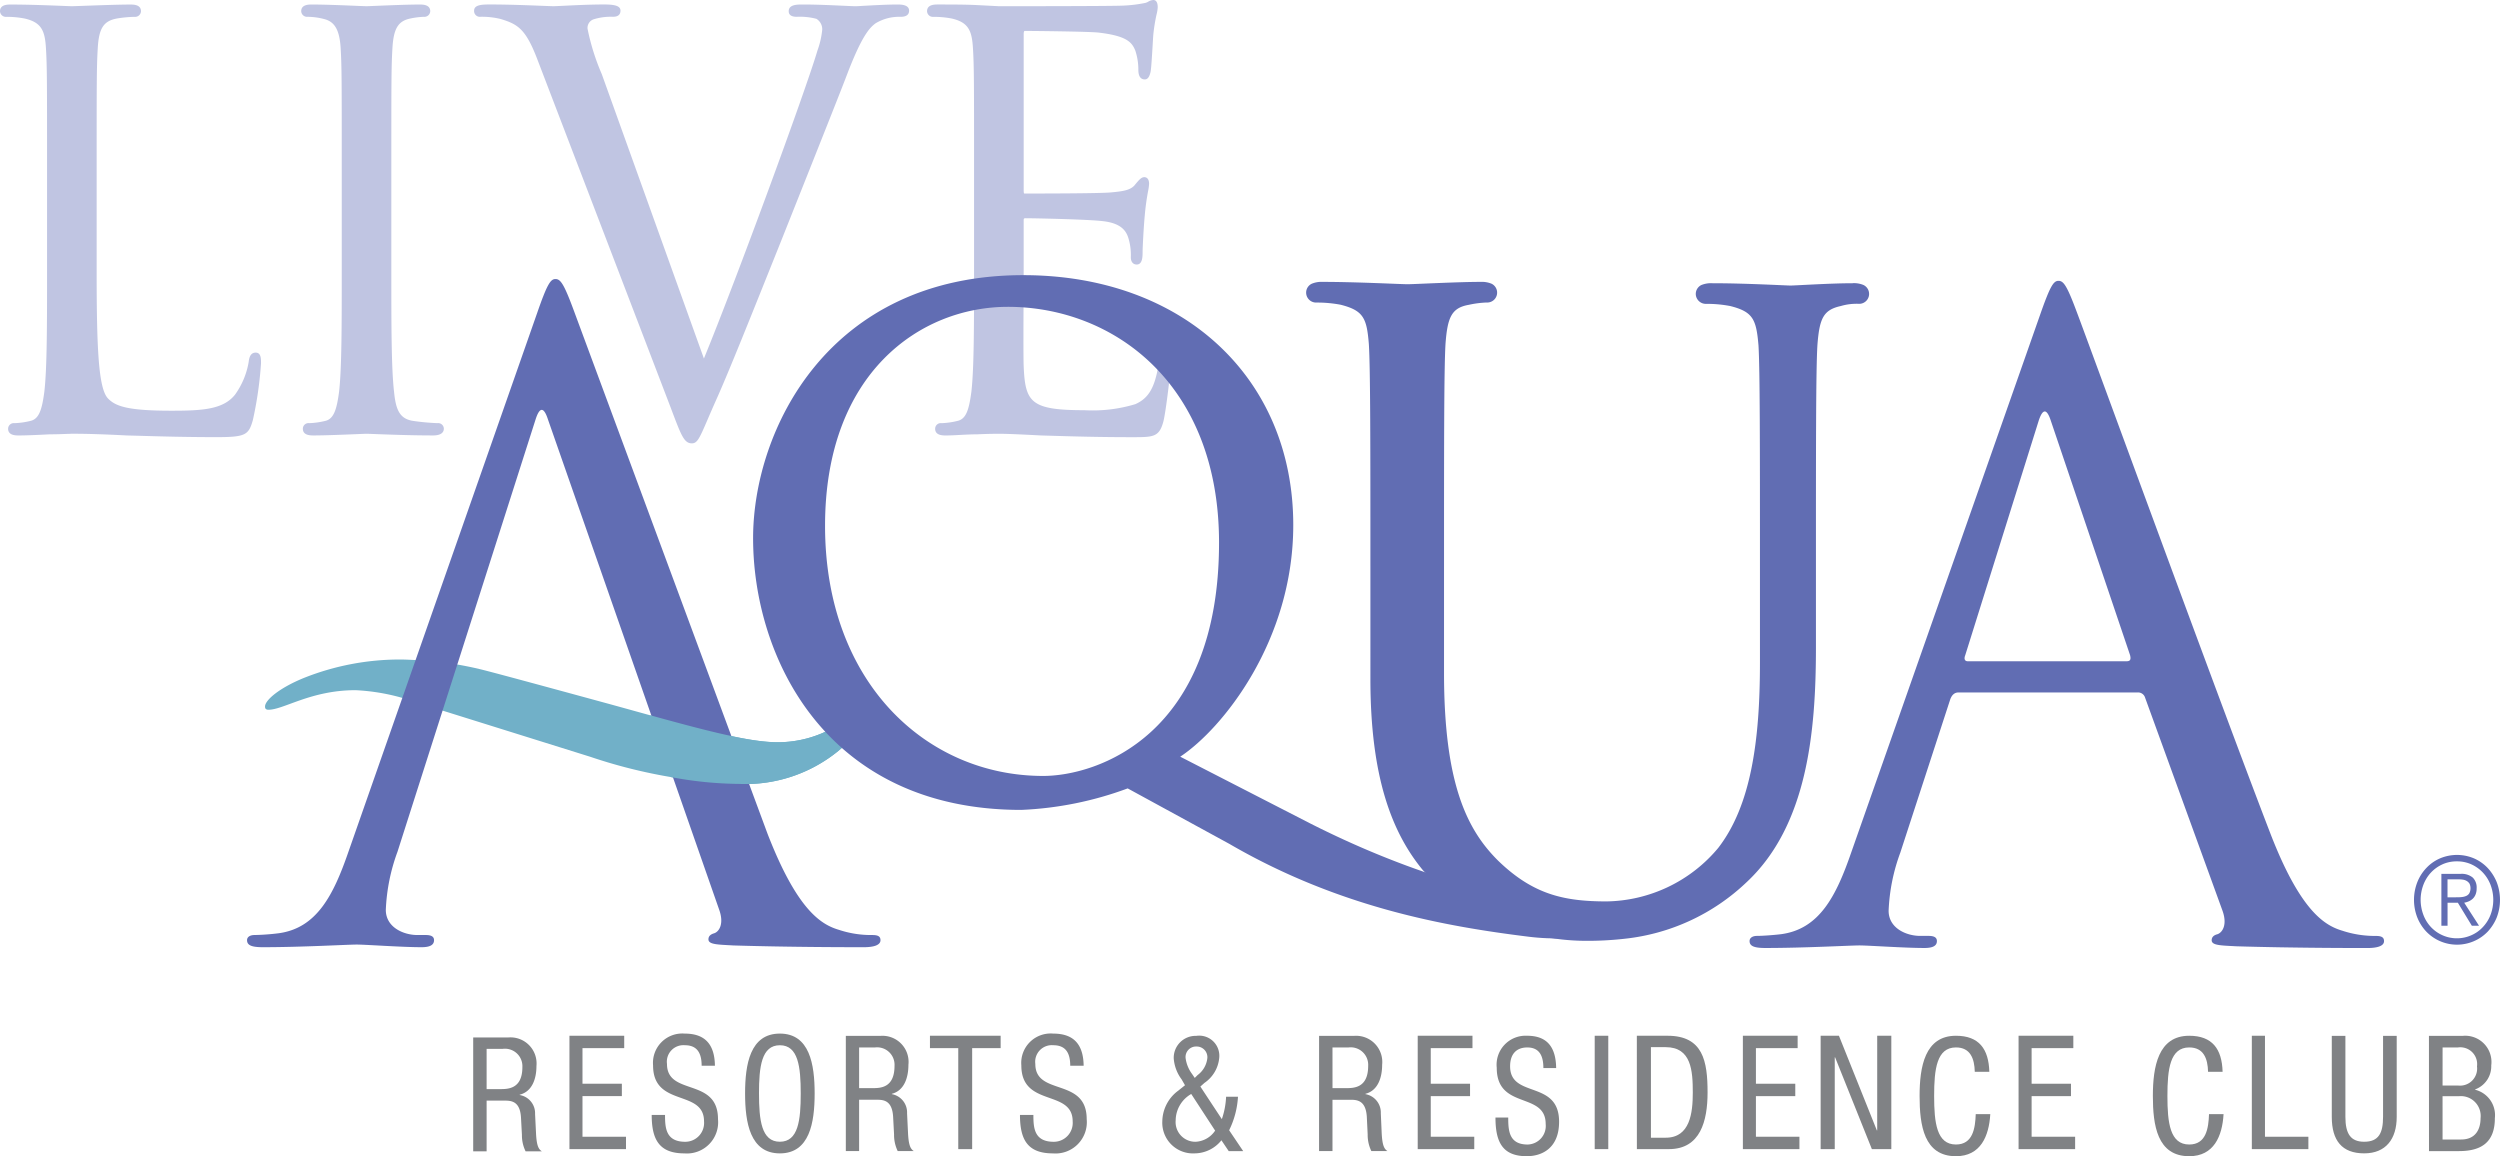
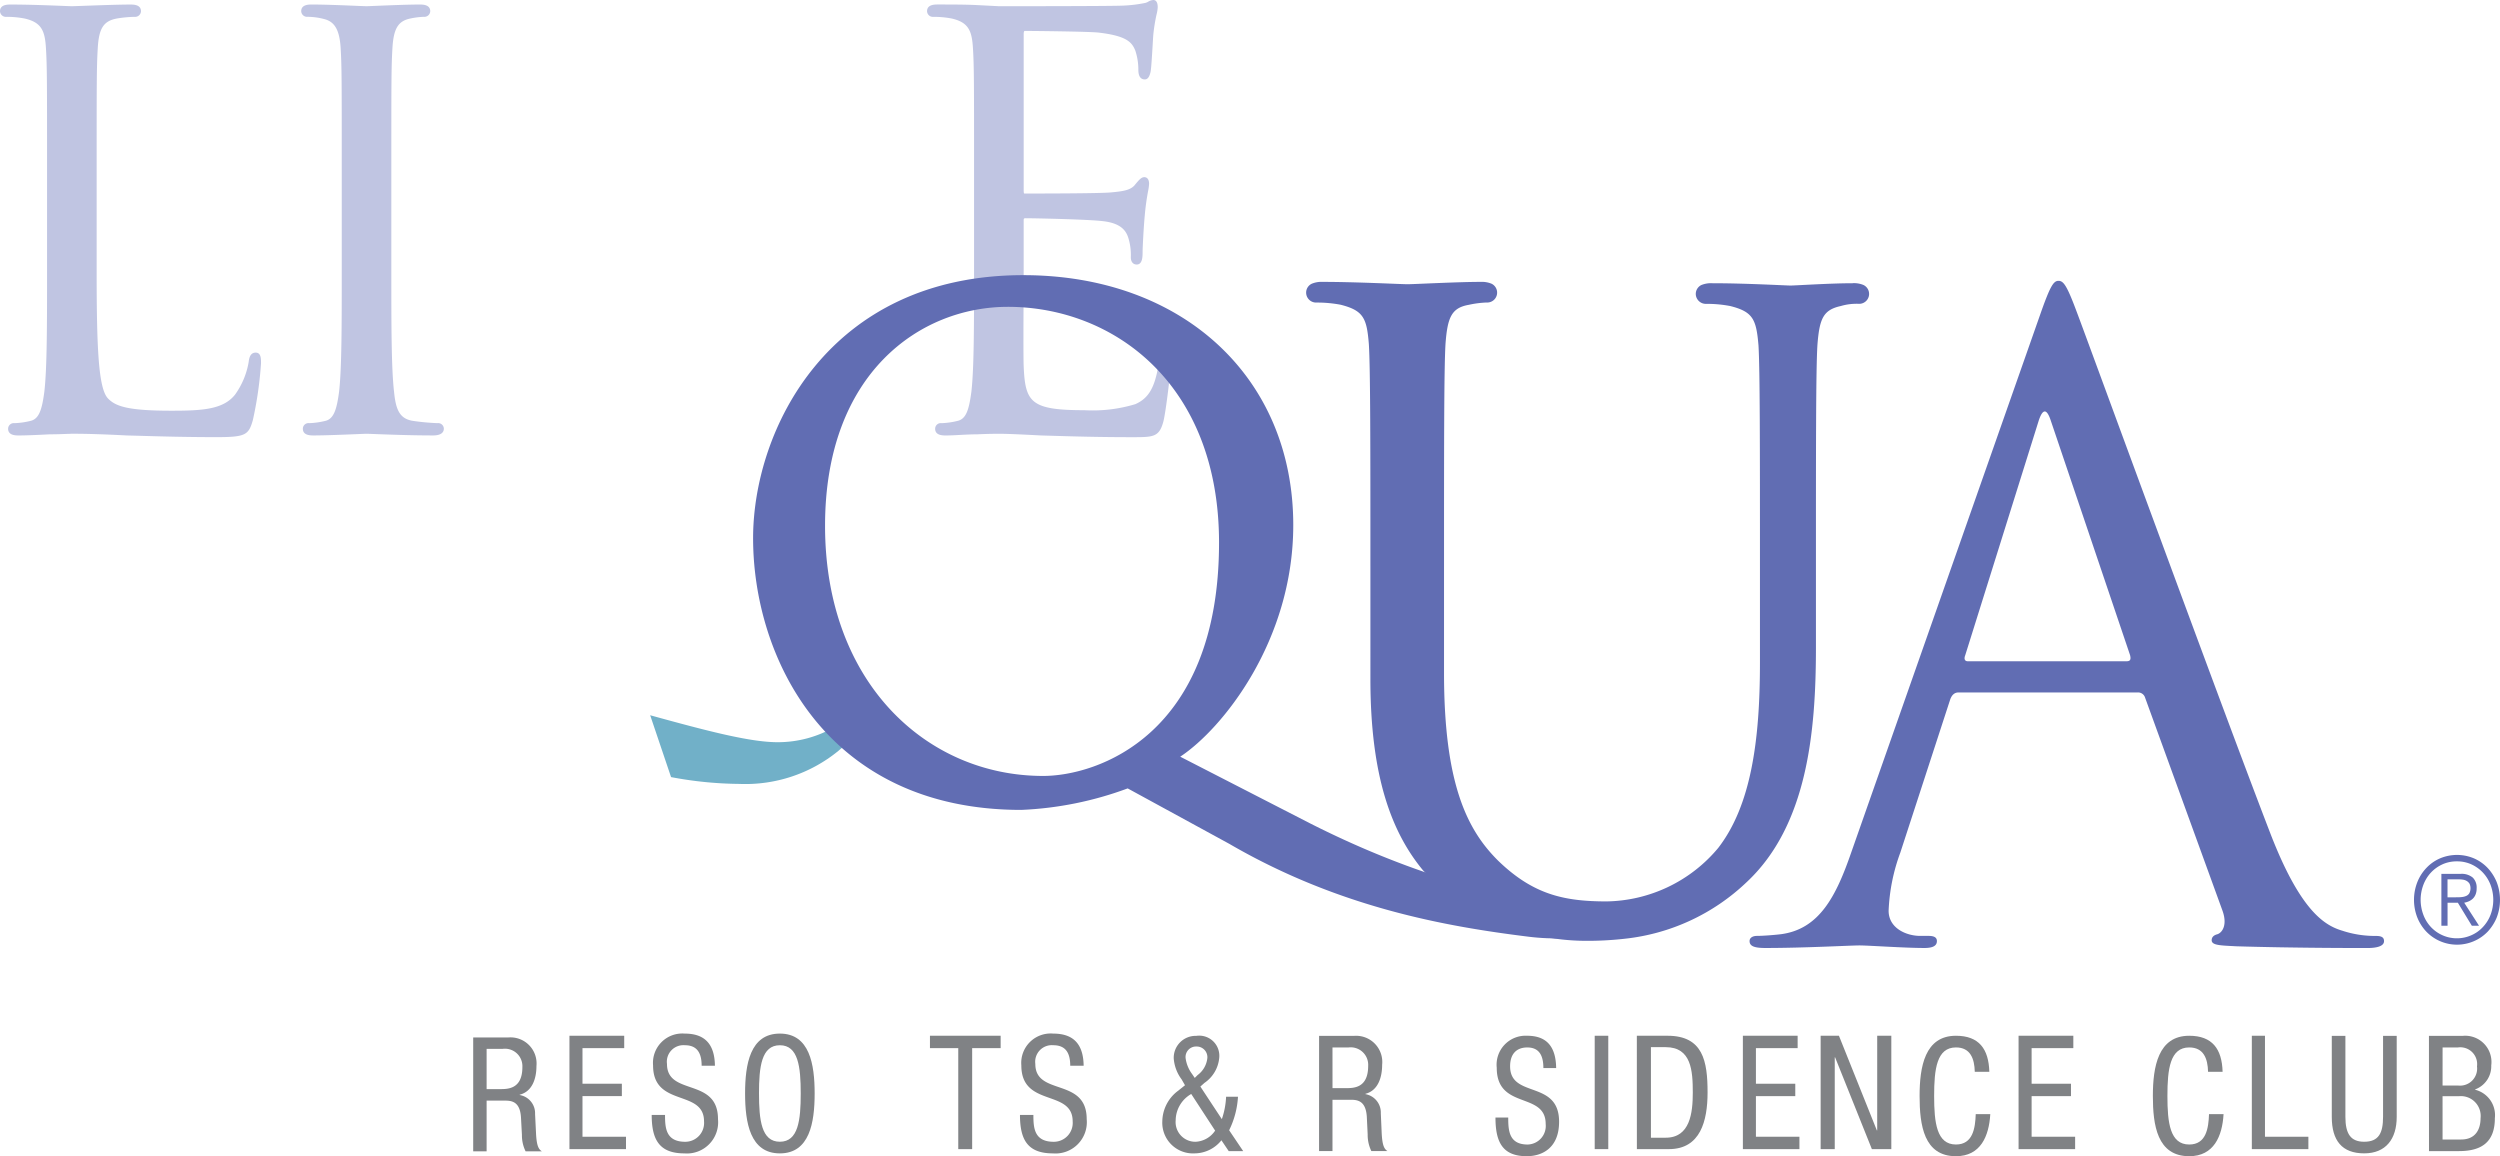
<svg xmlns="http://www.w3.org/2000/svg" id="Logo_-_liveAqua" data-name="Logo - liveAqua" width="260.852" height="120.64" viewBox="0 0 260.852 120.64">
  <path id="Fill-1" d="M26.674,36.6c-.607,0-.69.675-.725.96a8.169,8.169,0,0,1-1.419,3.419c-1.24,1.565-3.44,1.683-6.657,1.683-4.522,0-5.814-.451-6.609-1.284-1-1.039-1.179-5.3-1.179-13.32V17.585c0-9.174,0-10.826.113-12.706.113-2.126.607-2.888,2.017-3.143a12.63,12.63,0,0,1,1.82-.171A.61.61,0,0,0,14.71.982c0-.7-.786-.7-1.122-.7-1.2,0-3.605.088-5.037.14C7.979.443,7.578.456,7.5.456S7.154.447,6.748.43C5.544.381,3.034.281,1.126.281.79.281,0,.281,0,.982a.612.612,0,0,0,.672.583,9.753,9.753,0,0,1,1.873.171c1.8.4,2.148,1.293,2.252,3.143.113,1.88.113,3.533.113,12.706V27.942c0,5.751,0,10.291-.284,12.741-.24,1.828-.541,2.853-1.462,3.046a8.017,8.017,0,0,1-1.646.232.592.592,0,0,0-.672.583c0,.7.786.7,1.122.7.89,0,2.191-.066,3.217-.118.781,0,1.484-.031,1.916-.048.192,0,.327-.013.4-.013,1.554,0,3.269.053,5.744.18.511.013,1.052.026,1.619.044,2.034.057,4.561.131,7.748.131,3.034,0,3.326-.241,3.767-1.758a39.1,39.1,0,0,0,.856-5.948c0-.5,0-1.113-.559-1.113" transform="translate(0 0.192)" fill="#c0c5e2" fill-rule="evenodd" />
  <path id="Fill-3" d="M32.984,43.961a23.727,23.727,0,0,1-2.51-.232c-1.458-.206-1.829-1.223-2.008-3.042-.284-2.454-.284-7-.284-12.741V17.584c0-9.174,0-10.826.113-12.706.113-2.1.6-2.888,1.9-3.143a7.9,7.9,0,0,1,1.375-.171.612.612,0,0,0,.672-.583c0-.7-.79-.7-1.126-.7-1.2,0-3.322.088-4.588.14-.5.022-.856.035-.938.035s-.41-.013-.89-.031C23.495.372,21.243.28,19.9.28c-.336,0-1.122,0-1.122.7a.612.612,0,0,0,.672.583,6.973,6.973,0,0,1,1.7.228c1.135.272,1.641,1.166,1.746,3.086.113,1.88.113,3.533.113,12.706V27.946c0,5.746,0,10.287-.279,12.741-.24,1.823-.546,2.853-1.467,3.046a8.2,8.2,0,0,1-1.641.228.589.589,0,0,0-.672.583c0,.7.786.7,1.122.7,1.2,0,3.326-.088,4.592-.14.5-.022.856-.035.934-.035s.306.009.668.022c1.261.048,3.88.153,6.272.153.973,0,1.122-.438,1.122-.7a.592.592,0,0,0-.672-.583" transform="translate(12.65 0.191)" fill="#c0c5e2" fill-rule="evenodd" />
-   <path id="Fill-5" d="M73.77.279c-1.131,0-2.658.088-3.571.136-.419.026-.725.044-.829.044-.236,0-.716-.026-1.331-.053C66.886.354,65.306.279,63.844.279c-.585,0-1.462,0-1.462.7,0,.39.284.583.838.583a6.813,6.813,0,0,1,2.047.21,1.266,1.266,0,0,1,.611,1.148,8.94,8.94,0,0,1-.5,2.17C64.215,9.076,56.974,28.83,53.534,37.219L42.9,7.607l-.031-.083A23.562,23.562,0,0,1,41.391,2.8a.951.951,0,0,1,.6-.964,6.037,6.037,0,0,1,2.052-.276c.519,0,.786-.215.786-.644,0-.53-.7-.64-1.742-.64-1.423,0-3.029.079-4.094.131-.55.026-.965.048-1.152.048-.223,0-.729-.022-1.4-.048-1.349-.053-3.387-.131-5.2-.131-.751,0-1.685,0-1.685.64a.6.6,0,0,0,.668.644,8.13,8.13,0,0,1,2.086.228c1.851.552,2.667,1.074,3.915,4.4l13.819,36.09.135.359c1,2.639,1.3,3.432,2.1,3.432.567,0,.794-.522,1.637-2.476.244-.574.55-1.275.93-2.13,1.227-2.726,3.523-8.464,6.7-16.4l2.623-6.592c2.038-5.128,3.8-9.559,4.269-10.809,1.571-4.129,2.388-4.966,3.016-5.426a4.74,4.74,0,0,1,2.593-.671c.594,0,.895-.215.895-.644,0-.64-.886-.64-1.179-.64" transform="translate(19.913 0.191)" fill="#c0c5e2" fill-rule="evenodd" />
  <path id="Fill-7" d="M82.661,37.028c-.5,0-.624.487-.725,1.078-.388,2.358-1.039,3.458-2.409,4.063A15.312,15.312,0,0,1,74.2,42.8c-5.6,0-6.168-.815-6.325-4.611-.039-.881-.022-4.685-.009-7.464,0-1.091.009-2.029.009-2.59V22.954c0-.153.061-.184.175-.184.947,0,6.517.118,8.045.3,2.017.215,2.519,1.074,2.741,1.893a5.98,5.98,0,0,1,.218,1.88c0,.469.236.758.615.758.615,0,.615-.846.615-1.35,0-.386.109-2.542.223-3.743a26.144,26.144,0,0,1,.354-2.595,5.053,5.053,0,0,0,.1-.728c0-.631-.354-.7-.5-.7-.31,0-.541.281-.93.741l-.079.1c-.463.535-1.257.64-2.51.754-1.222.11-7.669.114-8.948.114a.193.193,0,0,1-.074-.009c-.009-.009-.044-.057-.044-.351V3.585c0-.359.087-.359.118-.359.672,0,6.766.061,7.7.175,2.964.346,3.47,1.021,3.824,1.863a6.349,6.349,0,0,1,.323,2.029c0,.824.367.995.672.995s.5-.281.611-.837c.074-.465.144-1.7.205-2.682.031-.543.057-1.008.079-1.218a18.067,18.067,0,0,1,.332-2.042,3.867,3.867,0,0,0,.122-.745c0-.662-.279-.763-.45-.763a1.148,1.148,0,0,0-.541.175,1.194,1.194,0,0,1-.3.127A14.221,14.221,0,0,1,78.2.587C76.916.649,65.764.649,65.3.649L62.988.53C61.739.469,60.238.469,58.915.469c-.336,0-1.122,0-1.122.706a.61.61,0,0,0,.672.583,10.044,10.044,0,0,1,1.868.167c1.8.4,2.148,1.293,2.252,3.147.113,1.876.113,3.533.113,12.7V28.135c0,5.751,0,10.287-.279,12.741-.249,1.867-.541,2.853-1.467,3.046a8.017,8.017,0,0,1-1.646.232.586.586,0,0,0-.668.583c0,.7.786.7,1.122.7.393,0,.886-.022,1.414-.053.62-.031,1.257-.066,1.868-.066,1.091-.053,1.995-.057,2.244-.057.794,0,2.065.053,4.391.175l1.2.035c2.034.061,4.823.145,8.333.145,2.226,0,2.824,0,3.261-1.709.279-1.214.742-5.225.742-5.764,0-.443,0-1.113-.559-1.113" transform="translate(38.936 0)" fill="#c0c5e2" fill-rule="evenodd" />
  <path id="Fill-9" d="M156.749,53.332a4.36,4.36,0,0,1,1.427,1,4.854,4.854,0,0,1,.947,1.486,5.147,5.147,0,0,1,0,3.682,4.885,4.885,0,0,1-.947,1.481,4.39,4.39,0,0,1-1.427.986,4.445,4.445,0,0,1-4.967-.986,4.648,4.648,0,0,1-.947-1.481,5.086,5.086,0,0,1,0-3.682,4.62,4.62,0,0,1,.947-1.486,4.3,4.3,0,0,1,1.423-1,4.549,4.549,0,0,1,3.544,0Zm-3.287.622a3.753,3.753,0,0,0-1.2.855,3.894,3.894,0,0,0-.79,1.275,4.441,4.441,0,0,0,0,3.147,3.829,3.829,0,0,0,.79,1.271,3.711,3.711,0,0,0,4.212.85,3.592,3.592,0,0,0,1.2-.85,3.86,3.86,0,0,0,.8-1.271,4.441,4.441,0,0,0,0-3.147,3.925,3.925,0,0,0-.8-1.275,3.8,3.8,0,0,0-1.2-.855,3.581,3.581,0,0,0-1.5-.311,3.624,3.624,0,0,0-1.519.311Zm-.114,6.408V54.95h1.99a1.793,1.793,0,0,1,1.283.386,1.444,1.444,0,0,1,.406,1.118,1.656,1.656,0,0,1-.1.614,1.255,1.255,0,0,1-.279.447,1.464,1.464,0,0,1-.419.289,2.092,2.092,0,0,1-.5.153l1.55,2.406h-.751l-1.462-2.406h-1.074v2.406Zm2.06-2.989a1.566,1.566,0,0,0,.5-.11.732.732,0,0,0,.349-.281,1.152,1.152,0,0,0,.031-1,.856.856,0,0,0-.279-.281,1.057,1.057,0,0,0-.393-.145,2.56,2.56,0,0,0-.458-.035h-1.17v1.872h.847c.2,0,.384,0,.576-.018Z" transform="translate(101.388 36.232)" fill="#616db3" fill-rule="evenodd" />
-   <path id="Fill-11" d="M38.849,41.843a41.814,41.814,0,0,0-4.627-.8c-1.672-.11-2.881-.18-3.614-.18a27.06,27.06,0,0,0-9.956,1.893c-2.58,1.034-4.173,2.354-4.129,3.042,0,.193.109.3.332.307,1.589.018,4.43-2.042,9.105-2.042a21.535,21.535,0,0,1,6.264,1.249l18.215,5.694A54.219,54.219,0,0,0,66,53.848a15.341,15.341,0,0,0,10.328-3.436c2.056-1.771,3.326-2.792,3.3-3.546-.009-.456-.28-.736-.887-.749a25.863,25.863,0,0,0-2.6,1.67A11.788,11.788,0,0,1,70.006,49.5c-3.475,0-9.232-1.7-17.6-4.006-.013,0-12.453-3.41-13.562-3.647" transform="translate(11.131 27.951)" fill="#71b0c8" fill-rule="evenodd" />
-   <path id="Fill-13" d="M64.669,83.11c.515,1.446,0,2.266-.519,2.441-.349.1-.607.276-.607.636,0,.543.952.543,2.6.636,5.984.184,12.309.184,13.614.184.956,0,1.737-.184,1.737-.732,0-.447-.345-.539-.869-.539a10.66,10.66,0,0,1-3.47-.543c-1.82-.539-4.334-1.99-7.455-10.05L49.487,20.551c-1.039-2.81-1.392-3.261-1.907-3.261s-.869.543-1.907,3.537L25.982,77.044c-1.563,4.528-3.3,7.968-7.285,8.507a23.75,23.75,0,0,1-2.519.184c-.432,0-.777.18-.777.539,0,.548.515.732,1.641.732,4.081,0,8.852-.276,9.8-.276s4.684.276,6.77.276c.781,0,1.3-.184,1.3-.732,0-.359-.262-.539-.869-.539H33.18c-1.471,0-3.3-.815-3.3-2.625A19.808,19.808,0,0,1,31.1,77.044L45.5,31.96q.648-2.038,1.305,0Z" transform="translate(10.376 11.826)" fill="#616db3" fill-rule="evenodd" />
  <path id="Fill-15" d="M42.713,51a39.711,39.711,0,0,0,7.115.71,15.318,15.318,0,0,0,10.328-3.436c2.056-1.771,3.326-2.792,3.3-3.541-.009-.46-.279-.736-.886-.75a24.992,24.992,0,0,0-2.6,1.67,11.789,11.789,0,0,1-6.137,1.705c-2.846,0-7.22-1.135-13.3-2.814Z" transform="translate(27.306 30.084)" fill="#71b0c8" fill-rule="evenodd" />
  <path id="Fill-17" d="M86.033,70.6a36.173,36.173,0,0,1-11.109,2.244c-20.389,0-27.975-15.967-27.975-28.354,0-11.216,7.8-27.442,28.185-27.442,16.631,0,28.176,10.668,28.176,26.079,0,12.106-7.412,21.275-11.794,24.164l13.579,6.973c14.679,7.429,26.247,8.858,30.978,8.858,3.619,0,6.434-1.889,11.358-4.5a2.517,2.517,0,0,1,1.043-.346.623.623,0,0,1,.624.627c0,.408-.345.614-.834.824-4.177,1.99-10.467,7.578-20.411,6.347-8.582-1.065-19.738-3.016-31.214-9.687Zm9.533-25.636c0-16.647-11.083-24.611-22.034-24.611-9.114,0-19.075,6.877-19.075,22.84C54.457,59.57,65.063,69.3,77.215,69.3c5.565,0,18.35-4.177,18.35-24.335Z" transform="translate(31.63 11.662)" fill="#616db3" fill-rule="evenodd" />
  <path id="Fill-19" d="M138.447,17.6a2.611,2.611,0,0,1,1.131.188,1.034,1.034,0,0,1-.524,1.964,5.821,5.821,0,0,0-1.838.232c-1.829.4-2.235,1.3-2.444,4.1-.153,2.538-.153,10.524-.153,23.05v8.591c-.009,8.7-.9,18.483-7.25,24.392A21.775,21.775,0,0,1,114.688,86a34.678,34.678,0,0,1-4.138.219,23.422,23.422,0,0,1-16.94-7.368h0c-3.186-3.861-5.487-9.625-5.478-20V47.136c0-12.527,0-20.64-.162-23.186-.218-2.687-.55-3.493-2.942-4.1a13.261,13.261,0,0,0-2.492-.228,1.043,1.043,0,0,1-1.109-.995,1.029,1.029,0,0,1,.585-.969,2.644,2.644,0,0,1,1.148-.193c3.475,0,8.2.245,8.852.245s5.234-.245,7.582-.245c.035,0,.061,0,.044,0a2.651,2.651,0,0,1,1.139.193,1.034,1.034,0,0,1-.528,1.959,10.482,10.482,0,0,0-1.851.241c-1.794.316-2.226,1.289-2.431,4.094-.153,2.538-.153,10.651-.153,23.177V58.374c.013,11.5,2.418,16.261,5.613,19.452,3.693,3.594,6.949,4.269,11.292,4.282a15.462,15.462,0,0,0,11.711-5.588c3.4-4.409,4.352-11.12,4.348-19.347V47.136c0-12.527,0-20.513-.153-23.05-.231-2.7-.559-3.5-2.942-4.1a12.938,12.938,0,0,0-2.492-.228,1.054,1.054,0,0,1-1.109-.995,1.037,1.037,0,0,1,.581-.969,2.658,2.658,0,0,1,1.148-.188c3.466,0,7.739.241,8.149.241.493,0,4.151-.241,6.486-.241" transform="translate(54.857 11.947)" fill="#616db3" fill-rule="evenodd" />
  <path id="Fill-21" d="M139.389,20.929c1.043-2.98,1.392-3.528,1.912-3.528s.869.456,1.912,3.257c1.3,3.436,14.941,40.775,20.24,54.516,3.13,8.047,5.648,9.494,7.473,10.037a10.821,10.821,0,0,0,3.475.543c.519,0,.869.092.869.543,0,.539-.781.719-1.737.719-1.305,0-7.647,0-13.641-.18-1.65-.088-2.606-.088-2.606-.631,0-.359.262-.543.607-.631.524-.184,1.043-.995.524-2.446l-8.08-22.24a.762.762,0,0,0-.781-.539H130.877c-.436,0-.7.267-.869.719l-5.212,16a19.675,19.675,0,0,0-1.218,6.057c0,1.81,1.825,2.625,3.3,2.625h.869c.611,0,.869.18.869.543,0,.539-.519.719-1.3.719-2.086,0-5.823-.267-6.779-.267s-5.736.267-9.817.267c-1.126,0-1.65-.18-1.65-.719,0-.364.349-.543.781-.543.607,0,1.825-.092,2.523-.18,3.994-.543,5.731-3.98,7.294-8.5Zm9.035,36.164c.432,0,.432-.272.349-.631L140.52,32.049q-.648-2.038-1.3,0l-7.647,24.414c-.175.451,0,.631.262.631Z" transform="translate(73.482 11.902)" fill="#616db3" fill-rule="evenodd" />
  <path id="Fill-23" d="M29.5,64.281h3.684a2.722,2.722,0,0,1,2.916,2.98c0,1.3-.428,2.661-1.75,2.994v.035a1.924,1.924,0,0,1,1.606,1.981l.1,2.029c.065,1.315.275,1.648.607,1.863H34.968a3.764,3.764,0,0,1-.384-1.714l-.1-1.85c-.109-1.63-.969-1.727-1.689-1.727H30.9v5.29H29.5Zm1.4,5.391h1.388c.829,0,2.344,0,2.344-2.3a1.821,1.821,0,0,0-2.056-1.9H30.9Z" transform="translate(19.874 43.967)" fill="#808285" fill-rule="evenodd" />
  <path id="Fill-26" d="M35.5,64.176h5.714v1.292H36.86v3.713h4.108v1.292H36.86v4.241H41.4v1.292H35.5Z" transform="translate(23.917 43.895)" fill="#808285" fill-rule="evenodd" />
  <path id="Fill-27" d="M45.838,67.395c0-1.264-.428-2.138-1.754-2.138a1.728,1.728,0,0,0-1.862,1.952c0,3.385,5.322,1.366,5.322,5.762a3.258,3.258,0,0,1-3.508,3.571c-2.631,0-3.409-1.451-3.409-4.01h1.391c0,1.348.078,2.8,2.113,2.8a1.966,1.966,0,0,0,1.957-2.125c0-3.4-5.318-1.433-5.318-5.846a3.062,3.062,0,0,1,3.3-3.318c2.147,0,3.123,1.149,3.154,3.354Z" transform="translate(27.372 43.803)" fill="#808285" fill-rule="evenodd" />
  <path id="Fill-29" d="M53.707,70.292c0,3.034-.523,6.25-3.629,6.25s-3.629-3.216-3.629-6.25.518-6.25,3.629-6.25,3.629,3.216,3.629,6.25m-5.806,0c0,2.777.251,5.035,2.177,5.035s2.177-2.258,2.177-5.035S52,65.258,50.078,65.258,47.9,67.515,47.9,70.292" transform="translate(31.294 43.803)" fill="#808285" fill-rule="evenodd" />
-   <path id="Fill-31" d="M52.729,64.182h3.646A2.726,2.726,0,0,1,59.261,67.2c0,1.313-.423,2.693-1.732,3.03v.035a1.937,1.937,0,0,1,1.59,2l.1,2.054c.065,1.331.272,1.668.6,1.885H58.142a3.881,3.881,0,0,1-.38-1.734l-.1-1.872c-.108-1.65-.959-1.748-1.672-1.748H54.116v5.354H52.729Zm1.387,5.456H55.49c.821,0,2.32,0,2.32-2.324a1.82,1.82,0,0,0-2.035-1.921H54.116Z" transform="translate(35.525 43.899)" fill="#808285" fill-rule="evenodd" />
  <path id="Fill-34" d="M62.378,76.005h-1.45V65.468H57.974V64.176H65.35v1.292H62.378Z" transform="translate(39.058 43.895)" fill="#808285" fill-rule="evenodd" />
  <path id="Fill-35" d="M68.83,67.395c0-1.264-.426-2.138-1.767-2.138a1.734,1.734,0,0,0-1.876,1.952c0,3.385,5.361,1.366,5.361,5.762a3.268,3.268,0,0,1-3.529,3.571c-2.655,0-3.433-1.451-3.433-4.01h1.4c0,1.348.078,2.8,2.128,2.8a1.972,1.972,0,0,0,1.971-2.125c0-3.4-5.357-1.433-5.357-5.846a3.071,3.071,0,0,1,3.325-3.318c2.163,0,3.146,1.149,3.177,3.354Z" transform="translate(42.839 43.803)" fill="#808285" fill-rule="evenodd" />
  <path id="Fill-37" d="M78.672,72.873a8.239,8.239,0,0,0,.444-2.342h1.24a9.014,9.014,0,0,1-.923,3.5L80.9,76.209h-1.51l-.762-1.131a3.607,3.607,0,0,1-2.8,1.366,3.2,3.2,0,0,1-3.368-3.336A4.052,4.052,0,0,1,74,69.994l.827-.657-.348-.608a4.181,4.181,0,0,1-.827-2.191A2.288,2.288,0,0,1,76,64.183a2.1,2.1,0,0,1,2.4,2.289A3.546,3.546,0,0,1,76.844,69.1l-.413.373Zm-3.194-2.626a3.207,3.207,0,0,0-1.623,2.746,2.055,2.055,0,0,0,2.084,2.24,2.6,2.6,0,0,0,2.032-1.162Zm.666-1.974a2.539,2.539,0,0,0,1.018-1.8,1.118,1.118,0,0,0-1.144-1.18,1.1,1.1,0,0,0-1.131,1.18,3.56,3.56,0,0,0,.688,1.7l.27.4Z" transform="translate(48.816 43.9)" fill="#808285" fill-rule="evenodd" />
  <path id="Fill-39" d="M82.233,64.182h3.673A2.735,2.735,0,0,1,88.812,67.2c0,1.313-.426,2.693-1.745,3.03v.035a1.947,1.947,0,0,1,1.606,2l.091,2.054c.065,1.331.274,1.668.6,1.885H87.685a3.857,3.857,0,0,1-.383-1.734L87.211,72.6c-.113-1.65-.97-1.748-1.688-1.748H83.63v5.354h-1.4Zm1.4,5.456h1.384c.827,0,2.337,0,2.337-2.324a1.827,1.827,0,0,0-2.05-1.921H83.63Z" transform="translate(55.402 43.899)" fill="#808285" fill-rule="evenodd" />
-   <path id="Fill-42" d="M88.381,64.176h5.714v1.292H89.742v3.713h4.1v1.292h-4.1v4.241h4.54v1.292h-5.9Z" transform="translate(59.544 43.895)" fill="#808285" fill-rule="evenodd" />
  <path id="Fill-43" d="M98.228,67.548c0-1.271-.411-2.15-1.68-2.15-1.124,0-1.792.678-1.792,1.962,0,3.4,5.111,1.374,5.111,5.794,0,2.792-1.834,3.59-3.365,3.59-2.531,0-3.273-1.458-3.273-4.032H94.56c0,1.356.075,2.814,2.029,2.814a1.94,1.94,0,0,0,1.879-2.136c0-3.421-5.107-1.441-5.107-5.878a3.026,3.026,0,0,1,3.17-3.336c2.062,0,3,1.155,3.029,3.372Z" transform="translate(62.81 43.895)" fill="#808285" fill-rule="evenodd" />
  <path id="Fill-45" d="M99.415,76.005h1.416V64.176H99.415Z" transform="translate(66.978 43.895)" fill="#808285" fill-rule="evenodd" />
  <path id="Fill-46" d="M102.042,64.176h3.2c3.713,0,4.18,2.653,4.18,5.917,0,2.98-.751,5.912-4.029,5.912h-3.347Zm1.47,10.638h1.543c2.541,0,2.825-2.587,2.825-4.708,0-2.286-.151-4.739-2.825-4.739h-1.543Z" transform="translate(68.747 43.895)" fill="#808285" fill-rule="evenodd" />
  <path id="Fill-48" d="M108.652,64.176h5.714v1.292h-4.353v3.713h4.107v1.292h-4.107v4.241h4.54v1.292h-5.9Z" transform="translate(73.201 43.895)" fill="#808285" fill-rule="evenodd" />
  <path id="Fill-49" d="M113.5,64.176h1.909l3.956,9.874h.037V64.176h1.473V76.005h-2.029l-3.837-9.577h-.037v9.577H113.5Z" transform="translate(76.467 43.895)" fill="#808285" fill-rule="evenodd" />
  <path id="Fill-50" d="M127.045,72.356c-.131,2.288-1.007,4.389-3.582,4.389-3.347,0-3.794-3.238-3.794-6.284s.547-6.284,3.794-6.284c2.412,0,3.415,1.387,3.482,3.76h-1.518c-.032-1.374-.461-2.542-1.965-2.542-2.01,0-2.276,2.27-2.276,5.067s.266,5.062,2.276,5.062c1.766,0,2.014-1.695,2.064-3.167Z" transform="translate(80.623 43.895)" fill="#808285" fill-rule="evenodd" />
  <path id="Fill-52" d="M125.839,64.176h5.714v1.292H127.2v3.713h4.108v1.292H127.2v4.241h4.54v1.292h-5.9Z" transform="translate(84.78 43.895)" fill="#808285" fill-rule="evenodd" />
  <path id="Fill-53" d="M141.587,72.356c-.131,2.288-1.007,4.389-3.582,4.389-3.347,0-3.794-3.238-3.794-6.284s.546-6.284,3.794-6.284c2.412,0,3.415,1.387,3.482,3.76H139.97c-.032-1.374-.461-2.542-1.965-2.542-2.01,0-2.276,2.27-2.276,5.067s.266,5.062,2.276,5.062c1.766,0,2.014-1.695,2.064-3.167Z" transform="translate(90.421 43.895)" fill="#808285" fill-rule="evenodd" />
  <path id="Fill-55" d="M140.381,64.176h1.371V74.714h4.529v1.292h-5.9Z" transform="translate(94.577 43.895)" fill="#808285" fill-rule="evenodd" />
  <path id="Fill-56" d="M145.365,64.182h1.421v8.455c0,1.77.553,2.595,1.96,2.595,1.518,0,1.969-.909,1.969-2.595V64.182h1.425v8.455c0,2.307-1.133,3.806-3.394,3.806-2.314,0-3.381-1.331-3.381-3.806Z" transform="translate(97.935 43.899)" fill="#808285" fill-rule="evenodd" />
  <path id="Fill-58" d="M151.422,64.182h3.54a2.739,2.739,0,0,1,2.961,3.083,2.573,2.573,0,0,1-1.682,2.506v.035A2.733,2.733,0,0,1,158.3,72.77c0,2.444-1.328,3.438-3.735,3.438h-3.138Zm1.421,5.186h1.637a1.783,1.783,0,0,0,1.956-2,1.755,1.755,0,0,0-1.991-1.974h-1.6Zm0,5.629h1.943c1.5,0,2.022-1.065,2.022-2.227a2.069,2.069,0,0,0-2.266-2.289h-1.7Z" transform="translate(102.016 43.899)" fill="#808285" fill-rule="evenodd" />
</svg>